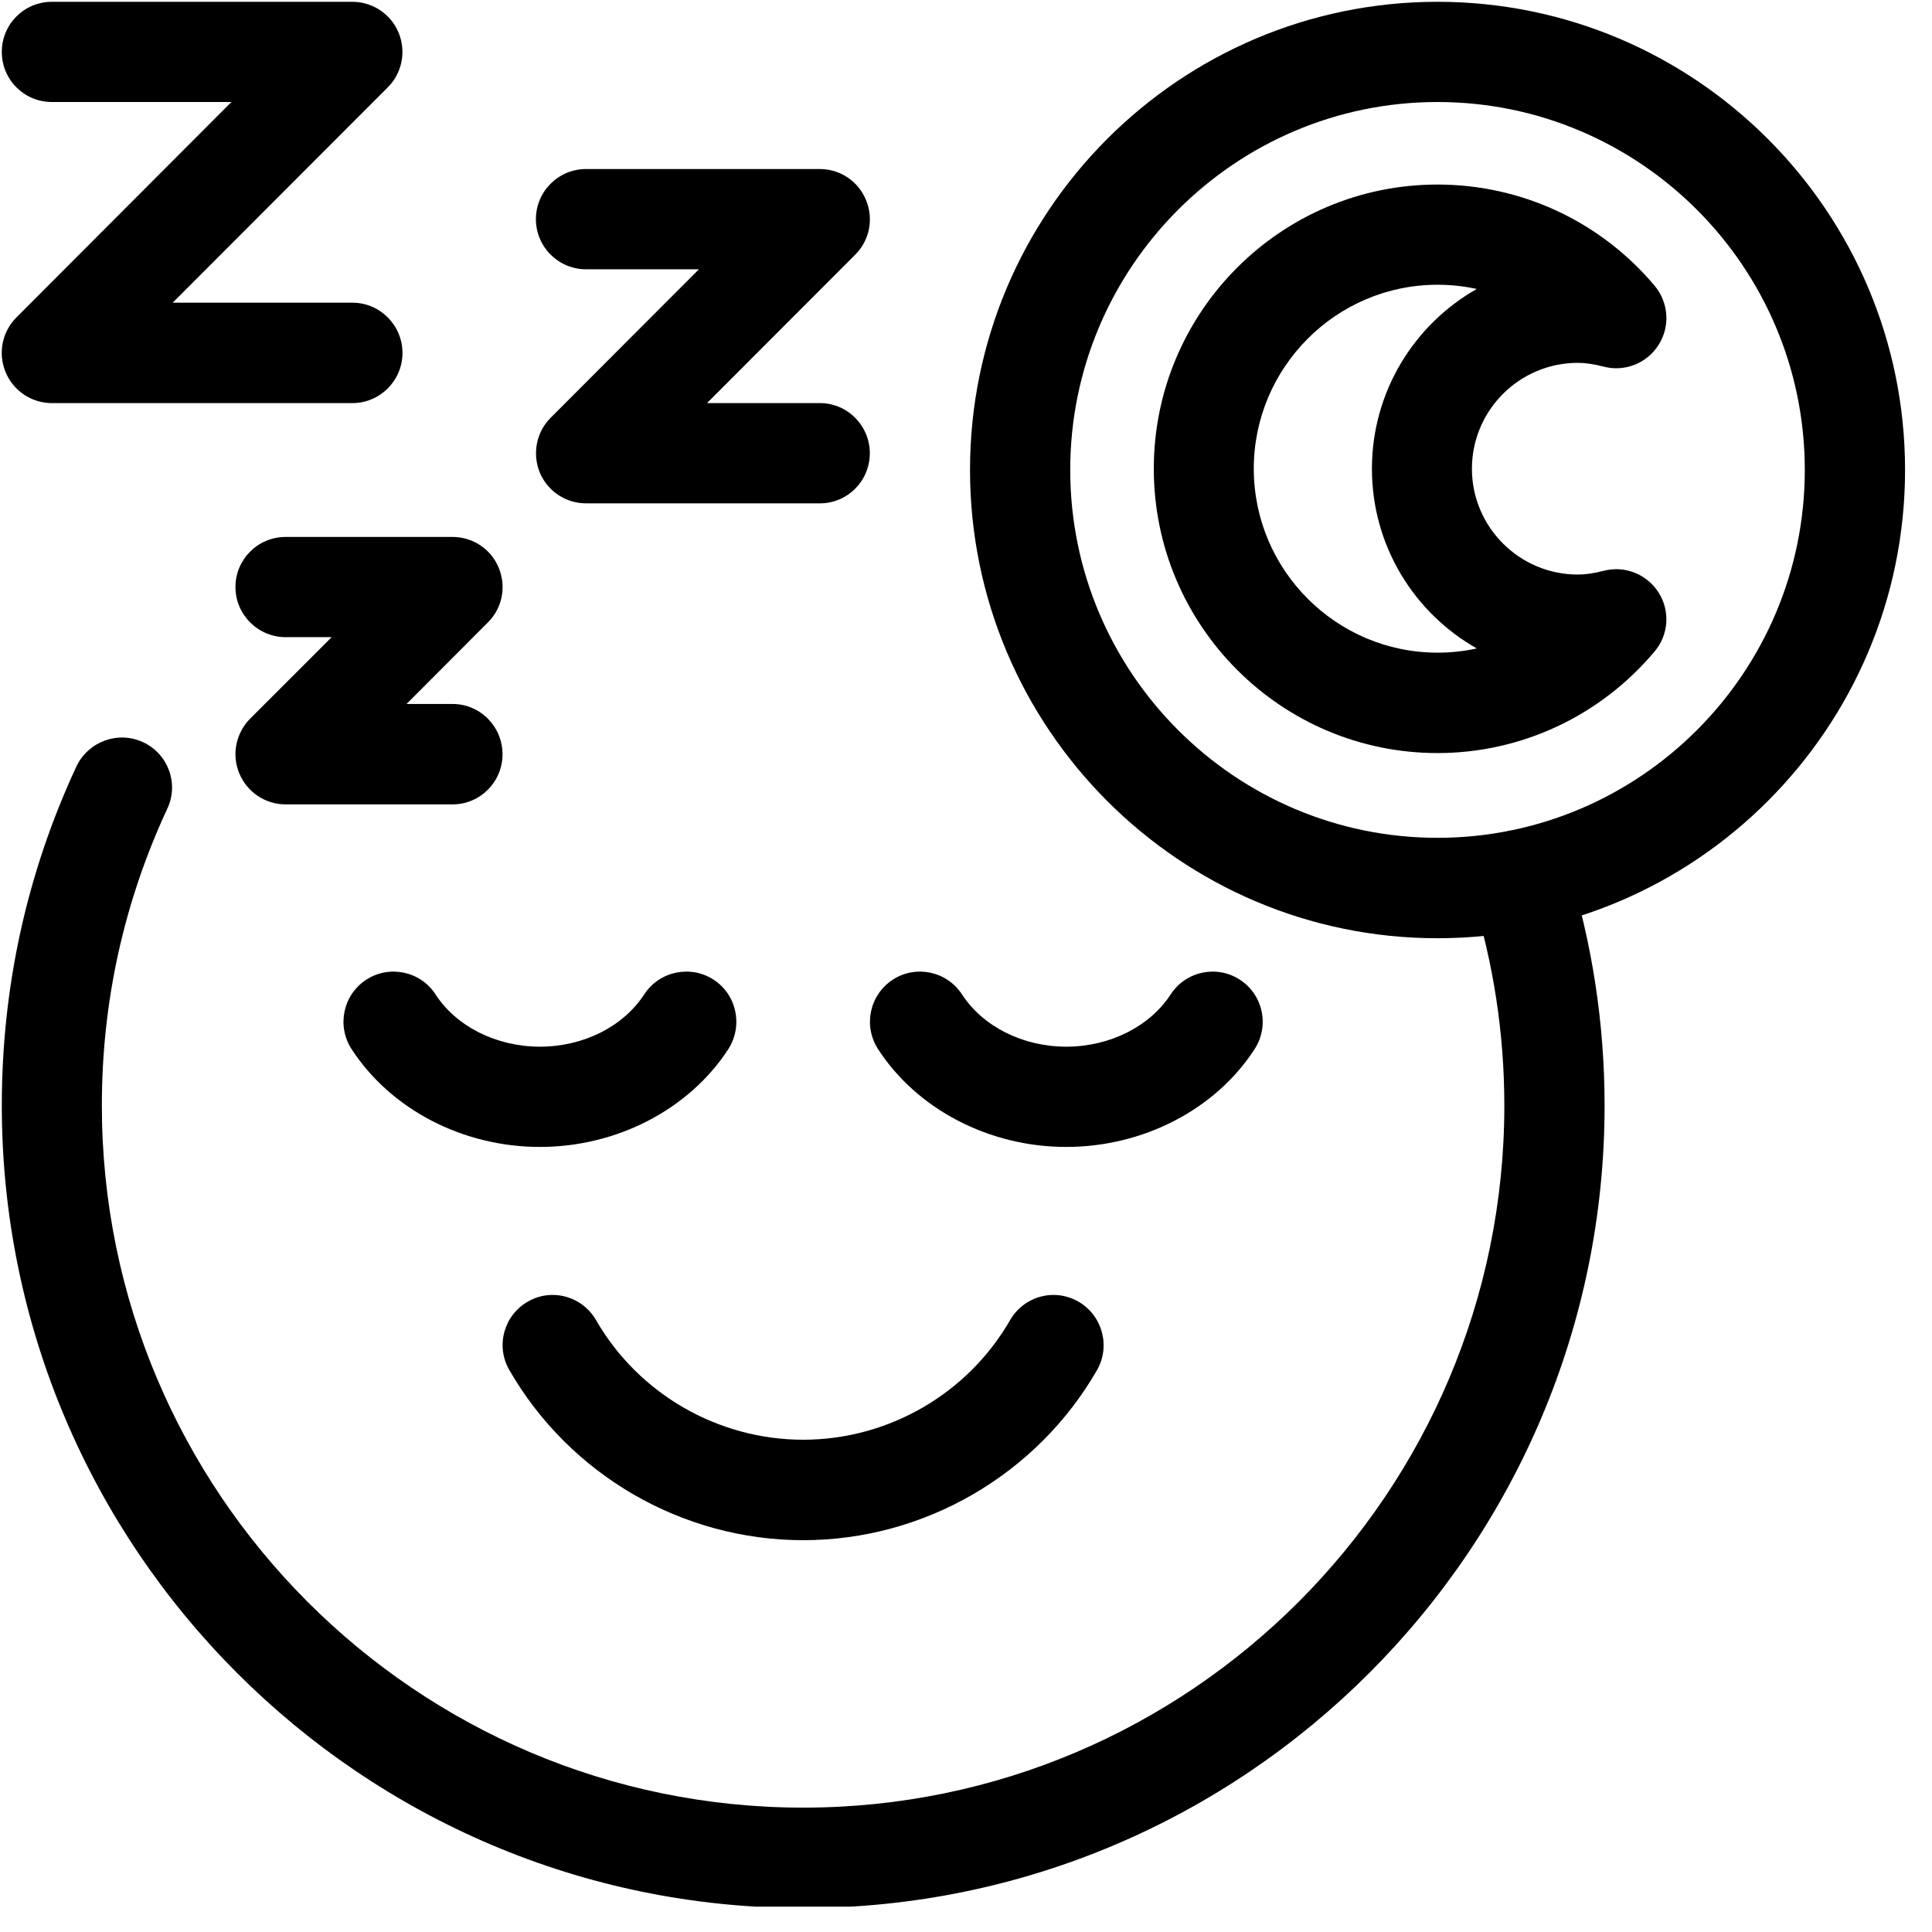
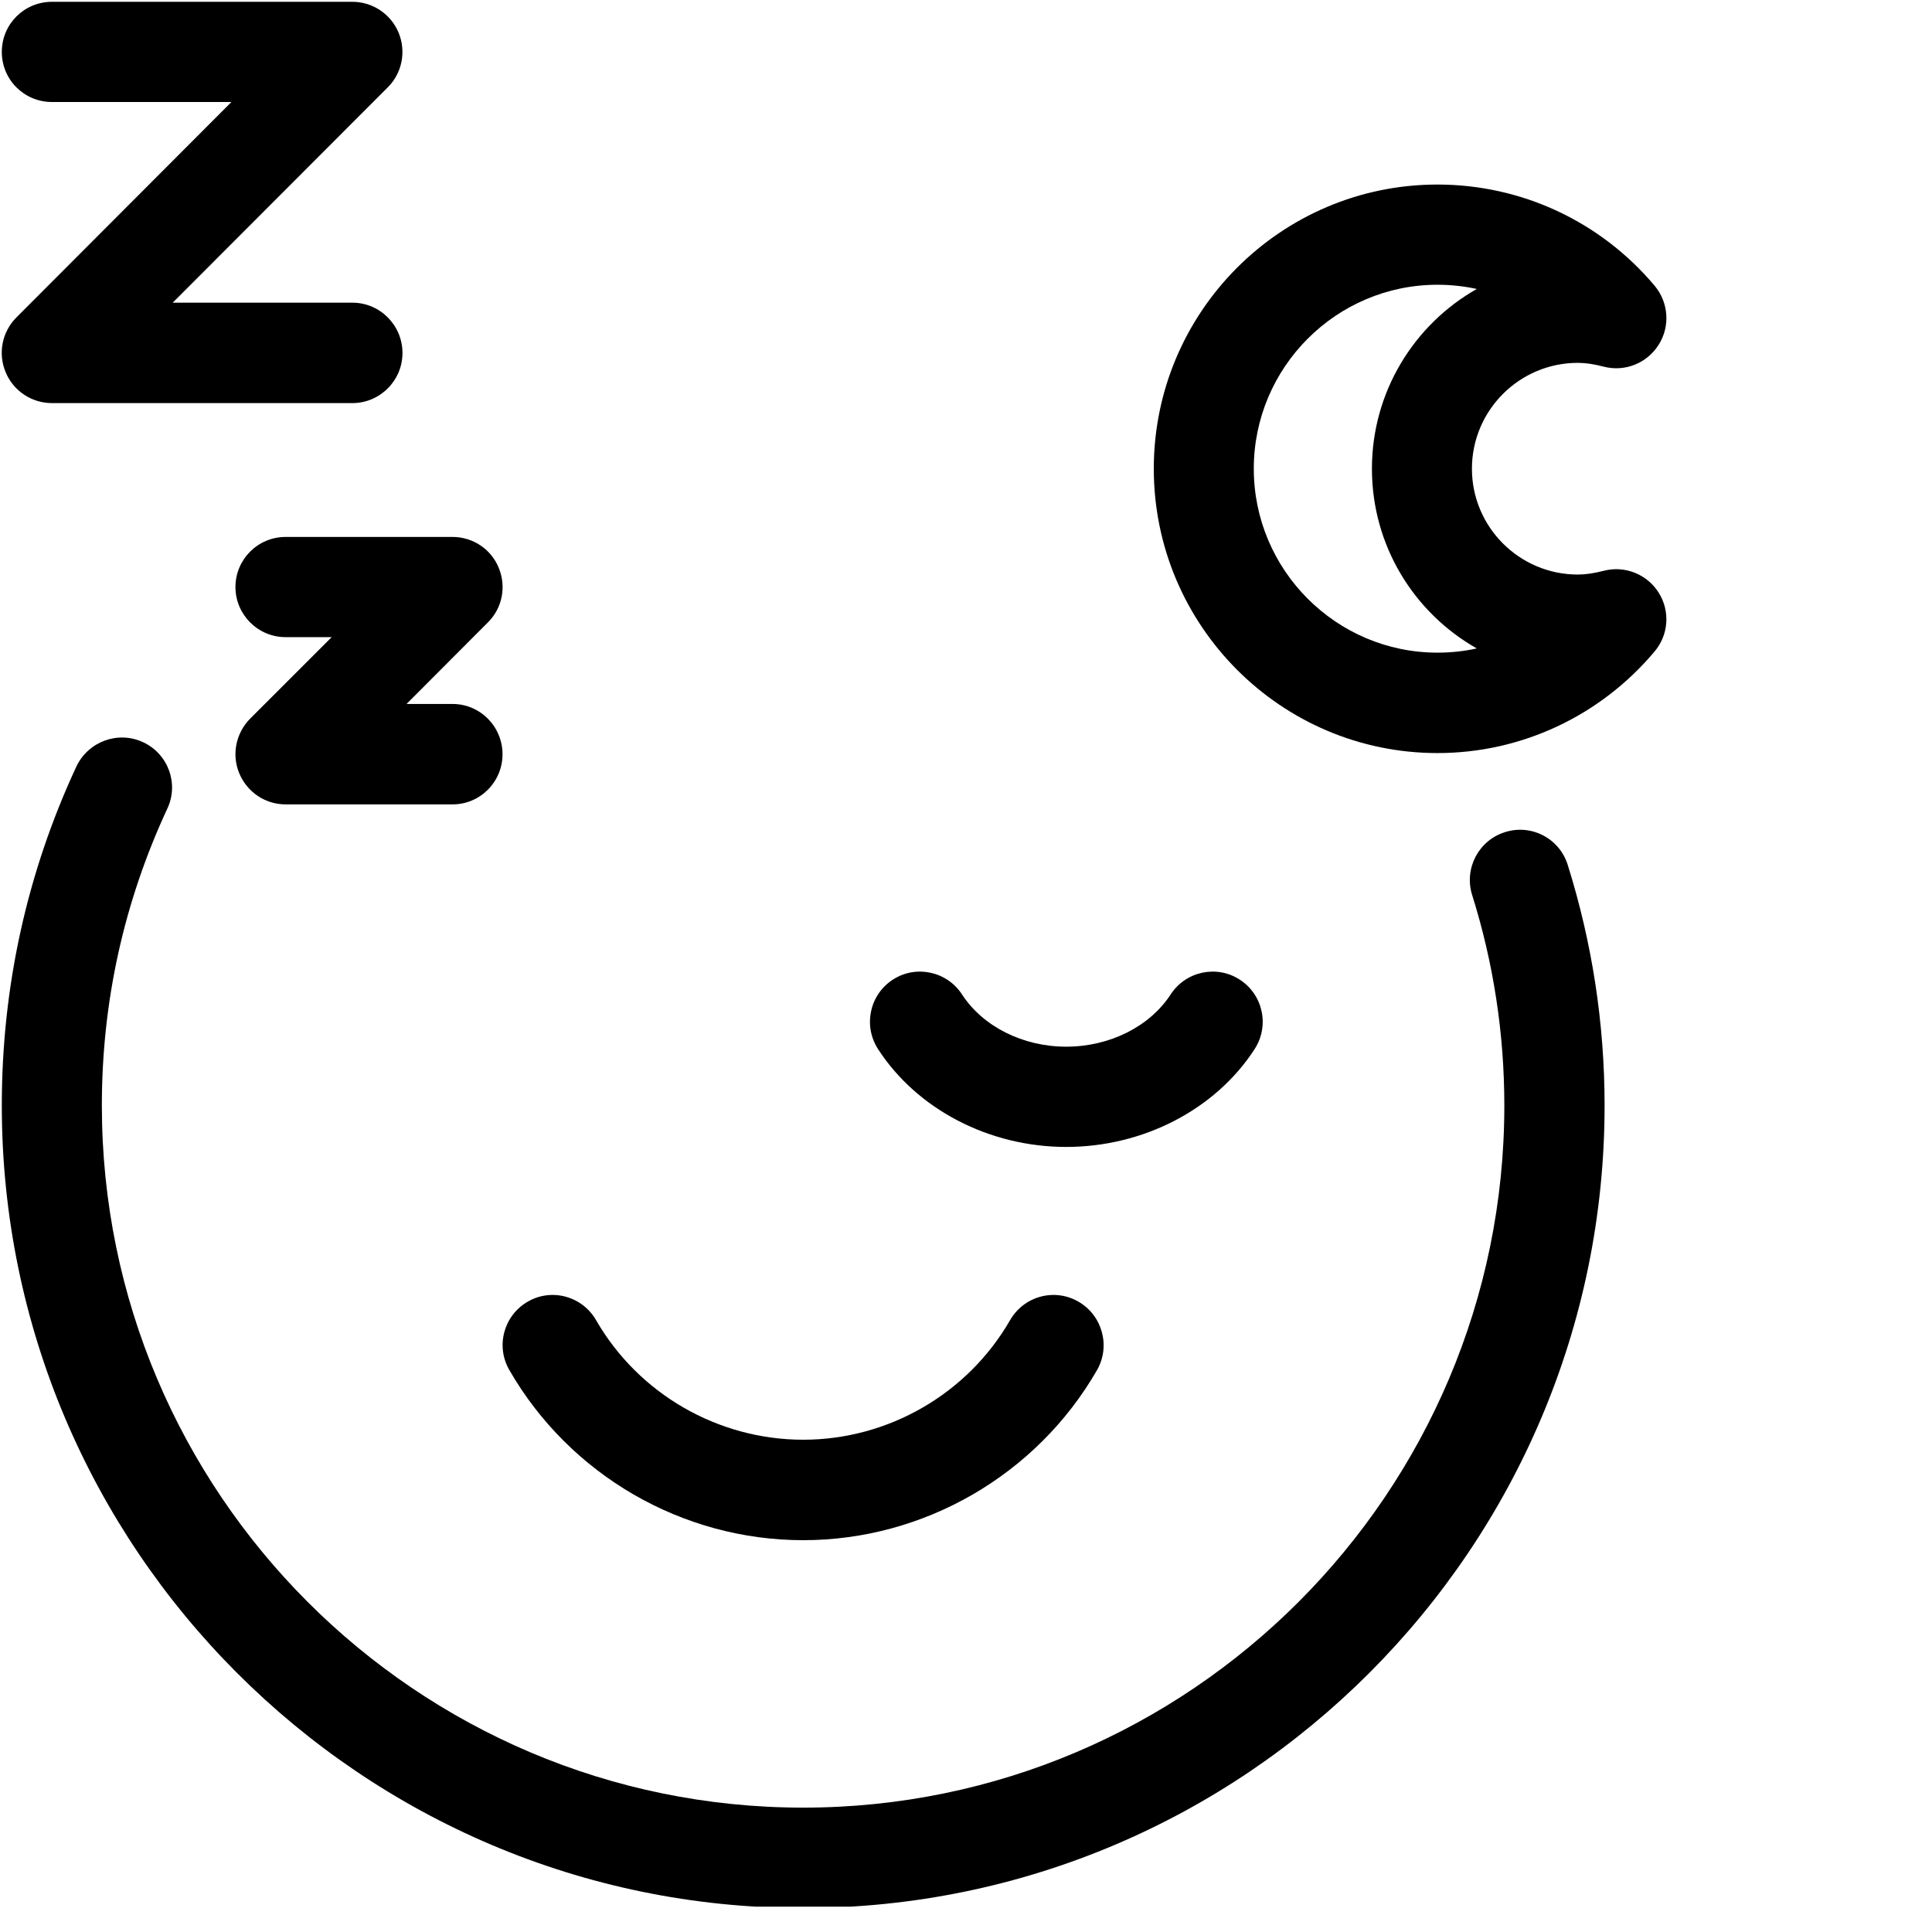
<svg xmlns="http://www.w3.org/2000/svg" version="1.0" preserveAspectRatio="xMidYMid meet" height="50" viewBox="0 0 37.5 37.5" zoomAndPan="magnify" width="50">
  <defs>
    <clipPath id="4747a1a673">
      <path clip-rule="nonzero" d="M 0 14 L 32 14 L 32 37.008 L 0 37.008 Z M 0 14" />
    </clipPath>
    <clipPath id="38ed5d933f">
      <path clip-rule="nonzero" d="M 0 0.031 L 8 0.031 L 8 8 L 0 8 Z M 0 0.031" />
    </clipPath>
    <clipPath id="5f3e4e9cc8">
      <path clip-rule="nonzero" d="M 18 0.031 L 36.977 0.031 L 36.977 19 L 18 19 Z M 18 0.031" />
    </clipPath>
  </defs>
  <g clip-path="url(#4747a1a673)">
    <path fill-rule="nonzero" fill-opacity="1" d="M 15.59 37.035 C 7.012 37.035 0.035 30.047 0.035 21.457 C 0.035 19.156 0.523 16.941 1.484 14.875 C 1.715 14.391 2.293 14.18 2.777 14.406 C 3.266 14.633 3.477 15.215 3.246 15.699 C 2.406 17.508 1.977 19.441 1.977 21.457 C 1.977 28.973 8.082 35.086 15.59 35.086 C 23.094 35.086 29.199 28.973 29.199 21.457 C 29.199 20.062 28.988 18.688 28.574 17.371 C 28.414 16.859 28.699 16.312 29.211 16.152 C 29.723 15.988 30.27 16.273 30.43 16.789 C 30.902 18.293 31.145 19.863 31.145 21.457 C 31.145 30.047 24.164 37.035 15.59 37.035 Z M 15.59 37.035" fill="#000000" />
  </g>
  <g clip-path="url(#38ed5d933f)">
    <path fill-rule="nonzero" fill-opacity="1" d="M 6.84 7.824 L 1.008 7.824 C 0.613 7.824 0.258 7.586 0.109 7.223 C -0.043 6.859 0.039 6.441 0.32 6.16 L 4.492 1.98 L 1.008 1.98 C 0.469 1.98 0.035 1.547 0.035 1.008 C 0.035 0.469 0.469 0.035 1.008 0.035 L 6.84 0.035 C 7.23 0.035 7.586 0.27 7.738 0.637 C 7.887 1 7.805 1.418 7.527 1.695 L 3.352 5.875 L 6.84 5.875 C 7.375 5.875 7.812 6.312 7.812 6.852 C 7.812 7.387 7.375 7.824 6.84 7.824 Z M 6.84 7.824" fill="#000000" />
  </g>
  <path fill-rule="nonzero" fill-opacity="1" d="M 8.785 15.613 L 5.543 15.613 C 5.148 15.613 4.797 15.375 4.645 15.012 C 4.492 14.648 4.578 14.23 4.855 13.949 L 6.438 12.367 L 5.543 12.367 C 5.008 12.367 4.57 11.93 4.57 11.395 C 4.57 10.855 5.008 10.422 5.543 10.422 L 8.785 10.422 C 9.176 10.422 9.531 10.656 9.68 11.02 C 9.832 11.387 9.75 11.805 9.469 12.082 L 7.891 13.664 L 8.785 13.664 C 9.32 13.664 9.754 14.102 9.754 14.641 C 9.754 15.176 9.32 15.613 8.785 15.613 Z M 8.785 15.613" fill="#000000" />
-   <path fill-rule="nonzero" fill-opacity="1" d="M 15.914 9.77 L 11.375 9.77 C 10.984 9.77 10.629 9.535 10.477 9.172 C 10.328 8.805 10.41 8.387 10.688 8.109 L 13.566 5.227 L 11.375 5.227 C 10.84 5.227 10.402 4.793 10.402 4.254 C 10.402 3.715 10.84 3.281 11.375 3.281 L 15.914 3.281 C 16.305 3.281 16.66 3.516 16.809 3.883 C 16.961 4.246 16.879 4.664 16.602 4.941 L 13.723 7.824 L 15.914 7.824 C 16.449 7.824 16.883 8.262 16.883 8.797 C 16.883 9.336 16.449 9.77 15.914 9.77 Z M 15.914 9.77" fill="#000000" />
  <path fill-rule="nonzero" fill-opacity="1" d="M 15.59 29.895 C 13.242 29.895 11.059 28.629 9.887 26.594 C 9.617 26.129 9.777 25.535 10.242 25.266 C 10.703 24.996 11.301 25.156 11.57 25.625 C 12.395 27.055 13.934 27.945 15.59 27.945 C 17.242 27.945 18.781 27.055 19.605 25.625 C 19.875 25.156 20.469 24.996 20.934 25.266 C 21.398 25.535 21.559 26.129 21.293 26.594 C 20.121 28.629 17.934 29.895 15.59 29.895 Z M 15.59 29.895" fill="#000000" />
-   <path fill-rule="nonzero" fill-opacity="1" d="M 10.48 22.262 C 8.984 22.262 7.586 21.535 6.824 20.363 C 6.531 19.91 6.66 19.309 7.109 19.016 C 7.559 18.723 8.164 18.852 8.453 19.301 C 8.859 19.926 9.637 20.316 10.48 20.316 C 11.324 20.316 12.098 19.926 12.504 19.301 C 12.797 18.852 13.402 18.723 13.852 19.016 C 14.301 19.309 14.426 19.91 14.137 20.363 C 13.375 21.535 11.973 22.262 10.48 22.262 Z M 10.48 22.262" fill="#000000" />
  <path fill-rule="nonzero" fill-opacity="1" d="M 20.695 22.262 C 19.203 22.262 17.801 21.535 17.043 20.363 C 16.75 19.91 16.879 19.309 17.328 19.016 C 17.777 18.723 18.379 18.852 18.672 19.301 C 19.078 19.926 19.855 20.316 20.695 20.316 C 21.539 20.316 22.316 19.926 22.723 19.301 C 23.016 18.852 23.617 18.723 24.066 19.016 C 24.516 19.309 24.645 19.91 24.352 20.363 C 23.594 21.535 22.191 22.262 20.695 22.262 Z M 20.695 22.262" fill="#000000" />
  <g clip-path="url(#5f3e4e9cc8)">
-     <path fill-rule="nonzero" fill-opacity="1" d="M 27.902 18.211 C 22.898 18.211 18.828 14.133 18.828 9.121 C 18.828 4.109 22.898 0.035 27.902 0.035 C 32.906 0.035 36.977 4.109 36.977 9.121 C 36.977 14.133 32.906 18.211 27.902 18.211 Z M 27.902 1.98 C 23.973 1.98 20.773 5.184 20.773 9.121 C 20.773 13.059 23.973 16.262 27.902 16.262 C 31.832 16.262 35.031 13.059 35.031 9.121 C 35.031 5.184 31.832 1.98 27.902 1.98 Z M 27.902 1.98" fill="#000000" />
-   </g>
+     </g>
  <path fill-rule="nonzero" fill-opacity="1" d="M 27.902 14.617 C 24.863 14.617 22.395 12.141 22.395 9.098 C 22.395 6.055 24.863 3.582 27.902 3.582 C 29.531 3.582 31.066 4.297 32.117 5.547 C 32.387 5.871 32.422 6.332 32.195 6.691 C 31.969 7.051 31.539 7.223 31.129 7.117 C 30.934 7.066 30.773 7.043 30.625 7.043 C 29.492 7.043 28.57 7.965 28.57 9.098 C 28.57 10.23 29.492 11.152 30.625 11.152 C 30.773 11.152 30.934 11.129 31.133 11.078 C 31.539 10.973 31.973 11.148 32.195 11.504 C 32.422 11.863 32.387 12.328 32.113 12.648 C 31.062 13.898 29.527 14.617 27.902 14.617 Z M 27.902 5.527 C 25.938 5.527 24.336 7.129 24.336 9.098 C 24.336 11.066 25.938 12.668 27.902 12.668 C 28.16 12.668 28.418 12.641 28.664 12.586 C 27.449 11.898 26.629 10.594 26.629 9.098 C 26.629 7.605 27.449 6.297 28.664 5.609 C 28.418 5.555 28.16 5.527 27.902 5.527 Z M 27.902 5.527" fill="#000000" />
</svg>